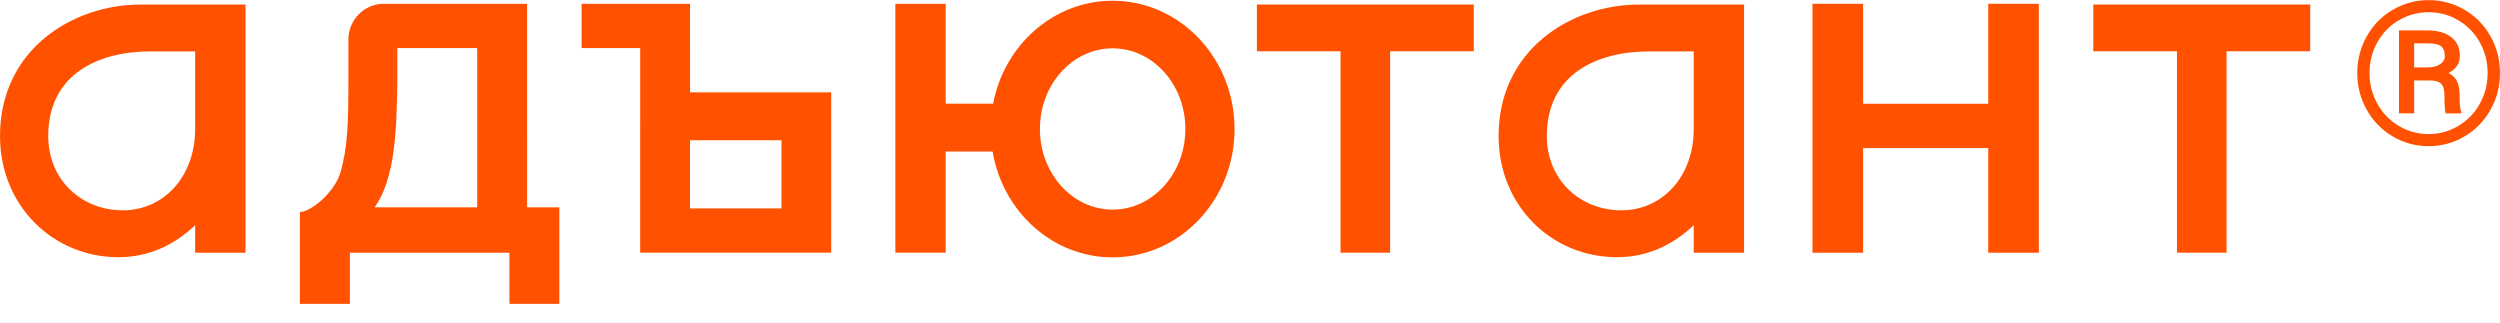
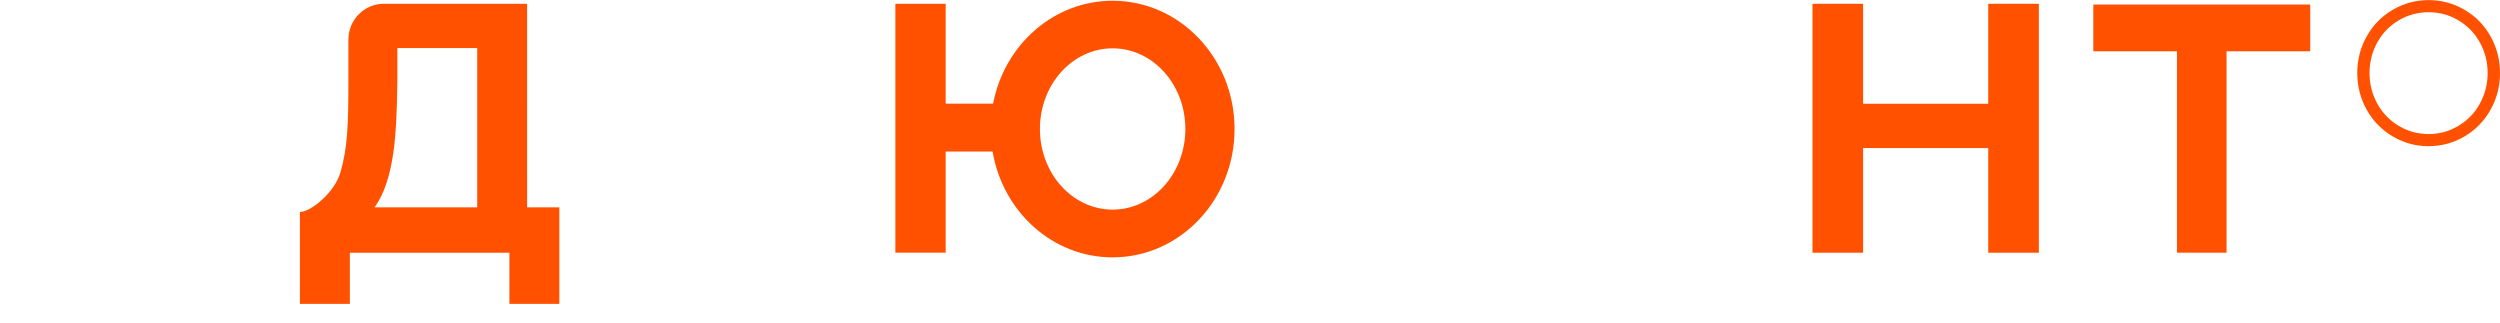
<svg xmlns="http://www.w3.org/2000/svg" width="232" height="30" viewBox="0 0 232 30" fill="none">
-   <path fill-rule="evenodd" clip-rule="evenodd" d="M224.033 7.468V10.52H222.625V2.819H225.246C226.185 2.819 226.925 3.026 227.467 3.44C228.008 3.854 228.278 4.442 228.278 5.203C228.278 5.88 227.927 6.405 227.224 6.78C227.604 6.967 227.869 7.228 228.022 7.563C228.174 7.898 228.249 8.314 228.249 8.809C228.249 9.304 228.261 9.655 228.283 9.86C228.304 10.065 228.346 10.237 228.408 10.376V10.521H226.963C226.88 10.316 226.842 9.73 226.842 8.763C226.842 8.304 226.739 7.973 226.533 7.771C226.328 7.57 225.986 7.468 225.507 7.468H224.033ZM224.033 6.252H225.302C225.763 6.252 226.14 6.156 226.436 5.963C226.731 5.77 226.879 5.516 226.879 5.202C226.879 4.779 226.768 4.479 226.548 4.301C226.327 4.123 225.927 4.031 225.349 4.024H224.033V6.252Z" fill="#FF5100" />
  <path fill-rule="evenodd" clip-rule="evenodd" d="M218.754 6.778C218.754 5.558 219.045 4.425 219.627 3.381C220.208 2.336 221.013 1.513 222.043 0.912C223.072 0.311 224.183 0.01 225.377 0.01C226.571 0.01 227.682 0.311 228.713 0.912C229.741 1.513 230.546 2.335 231.129 3.381C231.709 4.426 232 5.558 232 6.778C232 8.01 231.704 9.151 231.114 10.199C230.523 11.247 229.716 12.07 228.693 12.668C227.67 13.266 226.565 13.565 225.377 13.565C224.177 13.565 223.065 13.263 222.042 12.659C221.018 12.055 220.215 11.23 219.631 10.185C219.047 9.14 218.754 8.005 218.754 6.778ZM230.853 6.774C230.853 5.771 230.62 4.838 230.153 3.977C229.687 3.115 229.027 2.426 228.176 1.909C227.323 1.392 226.391 1.134 225.377 1.134C224.388 1.134 223.47 1.382 222.62 1.877C221.771 2.373 221.104 3.056 220.62 3.927C220.135 4.797 219.892 5.746 219.892 6.774C219.892 7.801 220.134 8.751 220.615 9.621C221.097 10.492 221.762 11.179 222.611 11.684C223.461 12.19 224.382 12.442 225.378 12.442C226.373 12.442 227.298 12.185 228.153 11.671C229.008 11.157 229.672 10.466 230.144 9.594C230.616 8.723 230.853 7.783 230.853 6.774Z" fill="#FF5100" />
  <path fill-rule="evenodd" clip-rule="evenodd" d="M103.253 0.07C97.771 0.07 93.2 4.173 92.16 9.62H87.76V0.35H83.089V23.449H87.76V14.065H92.115C93.054 19.644 97.681 23.883 103.253 23.883C109.502 23.883 114.567 18.553 114.567 11.976C114.568 5.4 109.502 0.07 103.253 0.07ZM103.253 19.452C99.525 19.452 96.504 16.102 96.504 11.969C96.504 7.835 99.525 4.485 103.253 4.485C106.98 4.485 110.002 7.835 110.002 11.969C110.002 16.102 106.98 19.452 103.253 19.452Z" fill="#FF5100" />
-   <path d="M124.402 4.76H116.639V0.42H136.767V4.76H129.004V23.449H124.402V4.76Z" fill="#FF5100" />
  <path d="M214.388 0.42H194.26V4.76H202.023V23.449H206.625V4.76H214.388V0.42Z" fill="#FF5100" />
  <path d="M172.895 9.629H184.508V0.35H189.205V23.452H184.508V13.741H172.895V23.452H168.198V0.35H172.895V9.629Z" fill="#FF5100" />
-   <path fill-rule="evenodd" clip-rule="evenodd" d="M64.033 0.35H53.976V4.458L59.411 4.461L59.407 23.449H77.136V8.568H64.038L64.033 0.35ZM72.521 19.341H64.033V13.014H72.521V19.341Z" fill="#FF5100" />
-   <path fill-rule="evenodd" clip-rule="evenodd" d="M0 12.624C0 4.583 6.77 0.424 13.014 0.424C12.953 0.424 18.11 0.42 18.11 0.42H22.781V23.452H18.11V20.898C16.167 22.744 13.799 23.867 10.993 23.867C4.922 23.867 0 19.099 0 12.624ZM11.39 19.517C15.189 19.517 18.11 16.399 18.11 11.965L18.11 4.77H13.977C9.132 4.77 4.477 6.869 4.477 12.624C4.477 16.696 7.572 19.517 11.39 19.517Z" fill="#FF5100" />
-   <path fill-rule="evenodd" clip-rule="evenodd" d="M152.082 0.424C145.839 0.424 139.069 4.582 139.069 12.624C139.069 19.099 143.99 23.867 150.061 23.867C152.868 23.867 155.236 22.744 157.179 20.898V23.451H161.85V0.42H157.179C157.179 0.42 152.022 0.424 152.082 0.424ZM157.179 11.965C157.179 16.399 154.258 19.517 150.46 19.517C146.641 19.517 143.546 16.696 143.546 12.624C143.546 6.869 148.201 4.77 153.047 4.77H157.179L157.179 11.965Z" fill="#FF5100" />
  <path fill-rule="evenodd" clip-rule="evenodd" d="M35.624 0.35H48.914L48.915 19.241H51.907V28.199H47.272V23.452H32.467V28.199H27.831V19.677C28.859 19.653 31.031 17.877 31.576 16.044C32.278 13.681 32.331 11.458 32.331 7.196V3.675C32.331 1.838 33.806 0.35 35.624 0.35ZM34.767 19.241H44.286V4.463H36.873V7.672C36.806 12.254 36.644 16.581 34.767 19.241Z" fill="#FF5100" />
</svg>